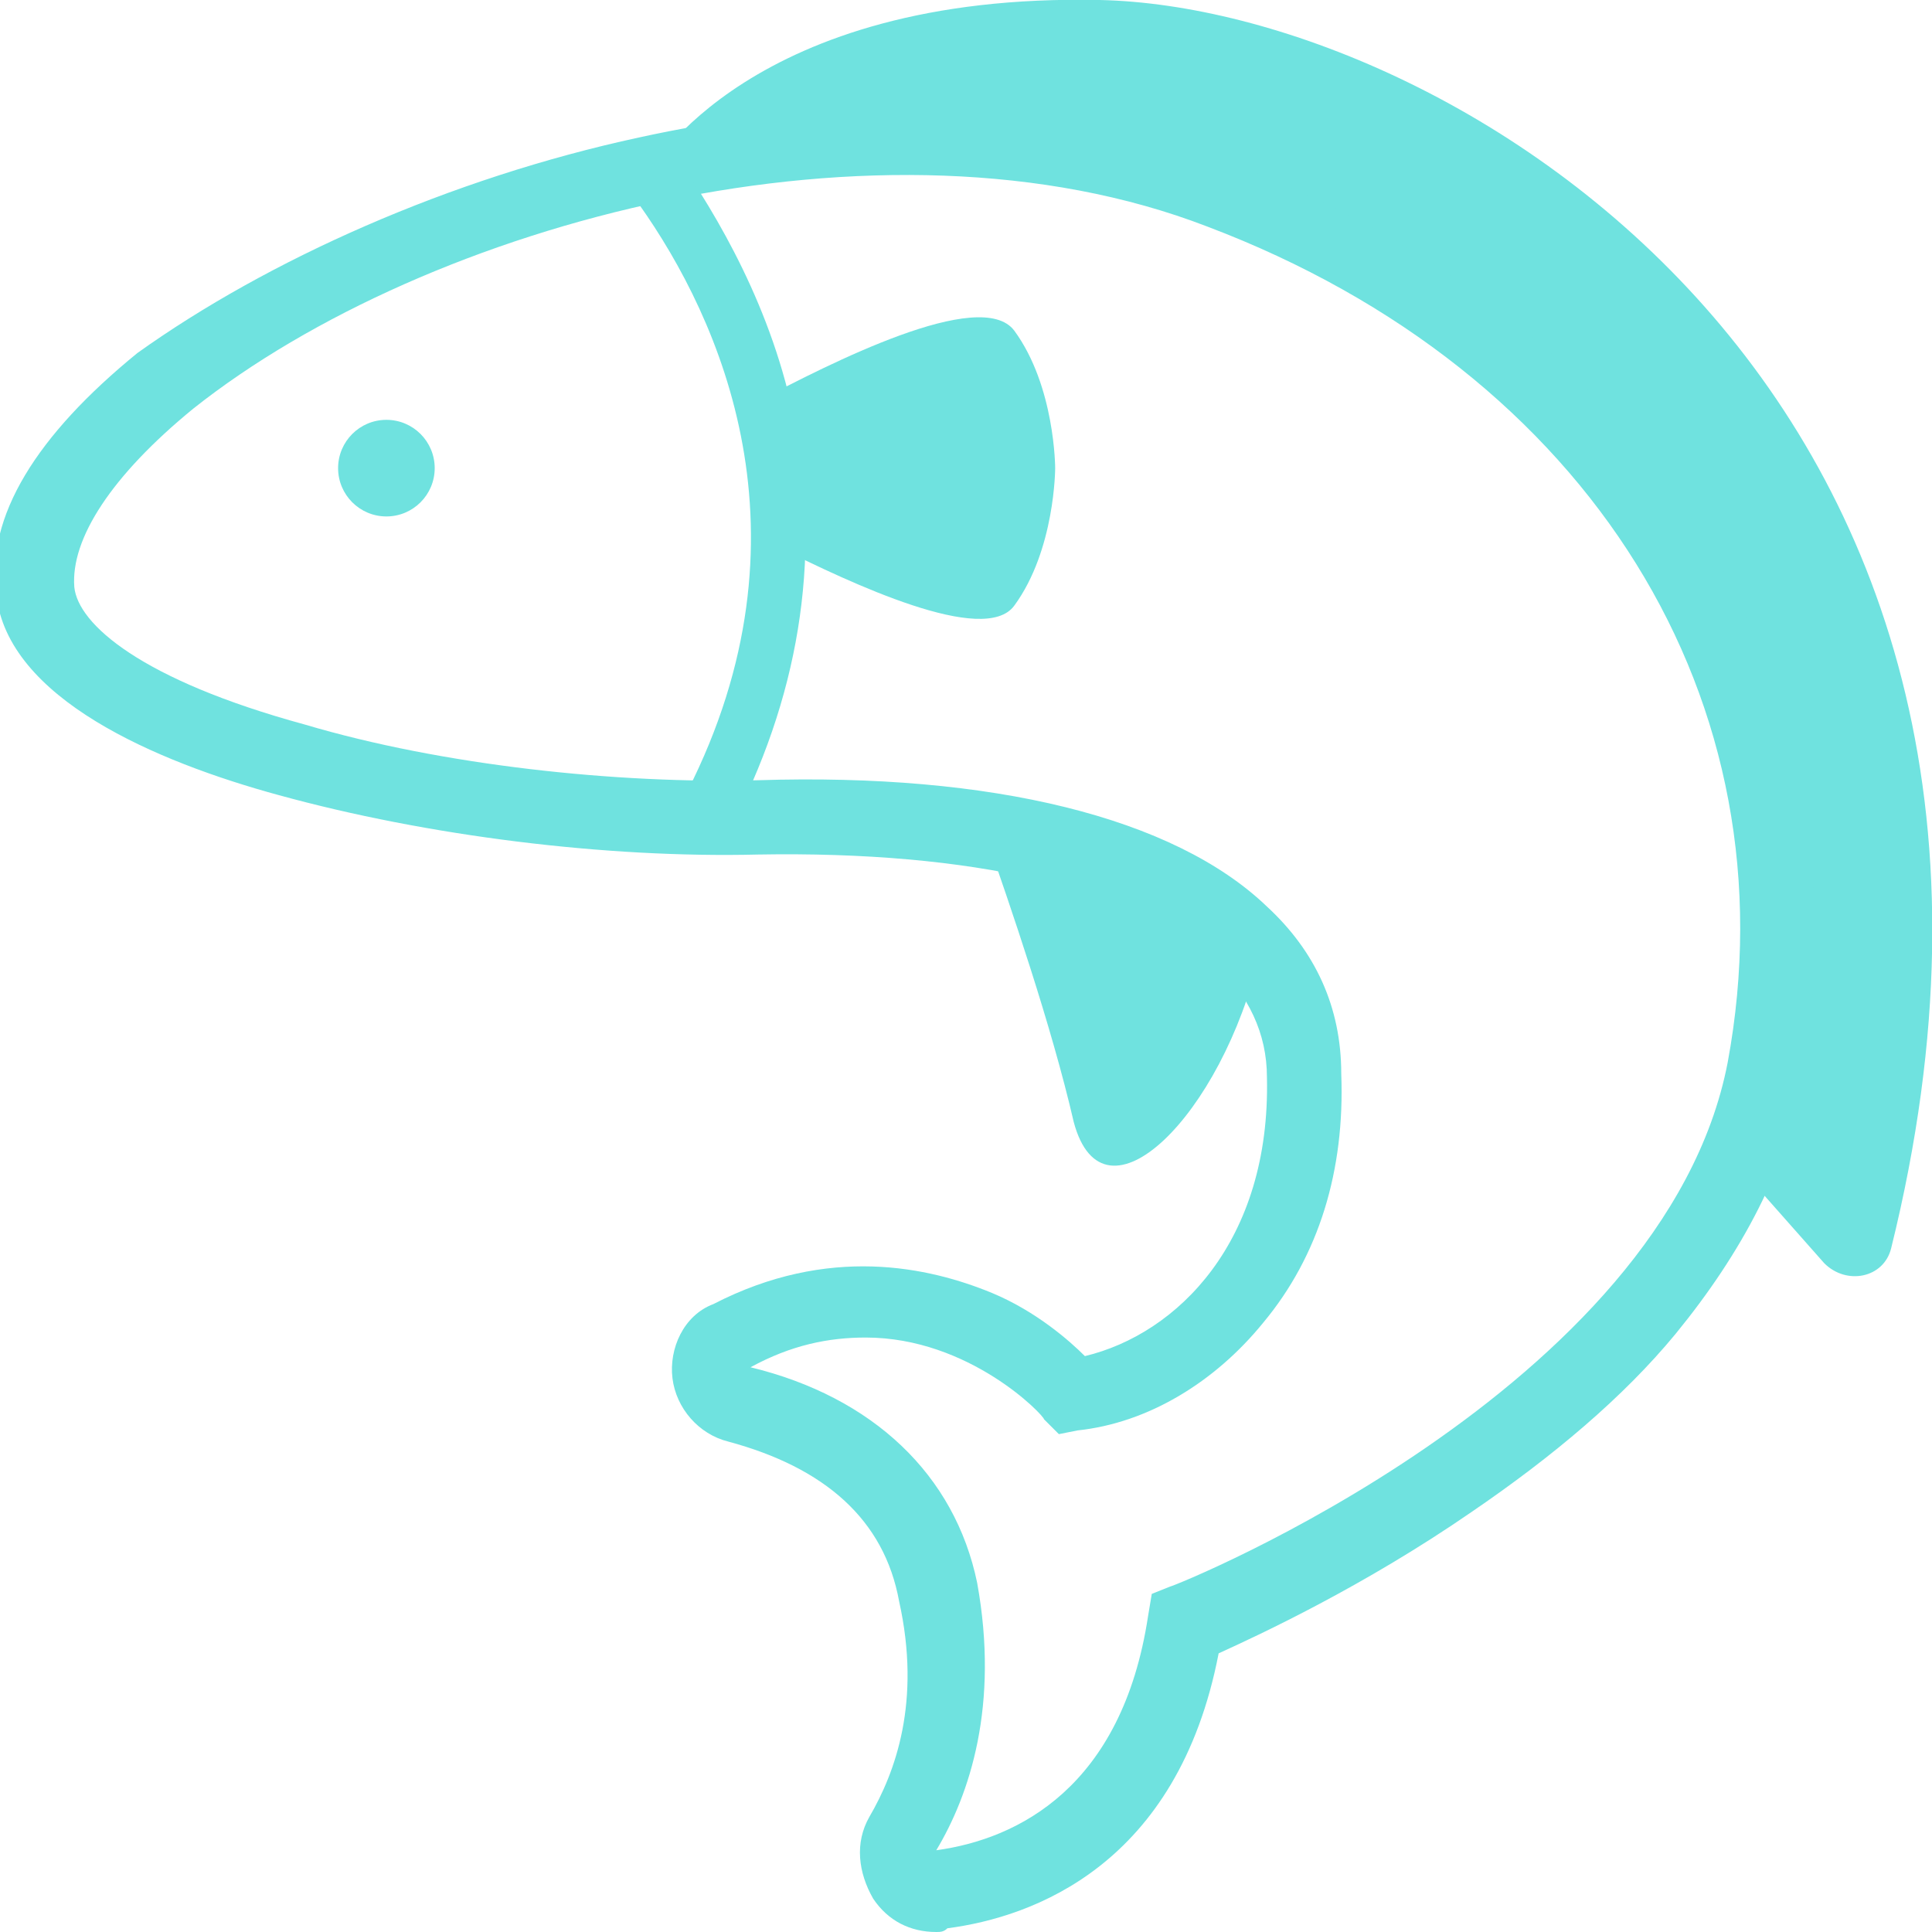
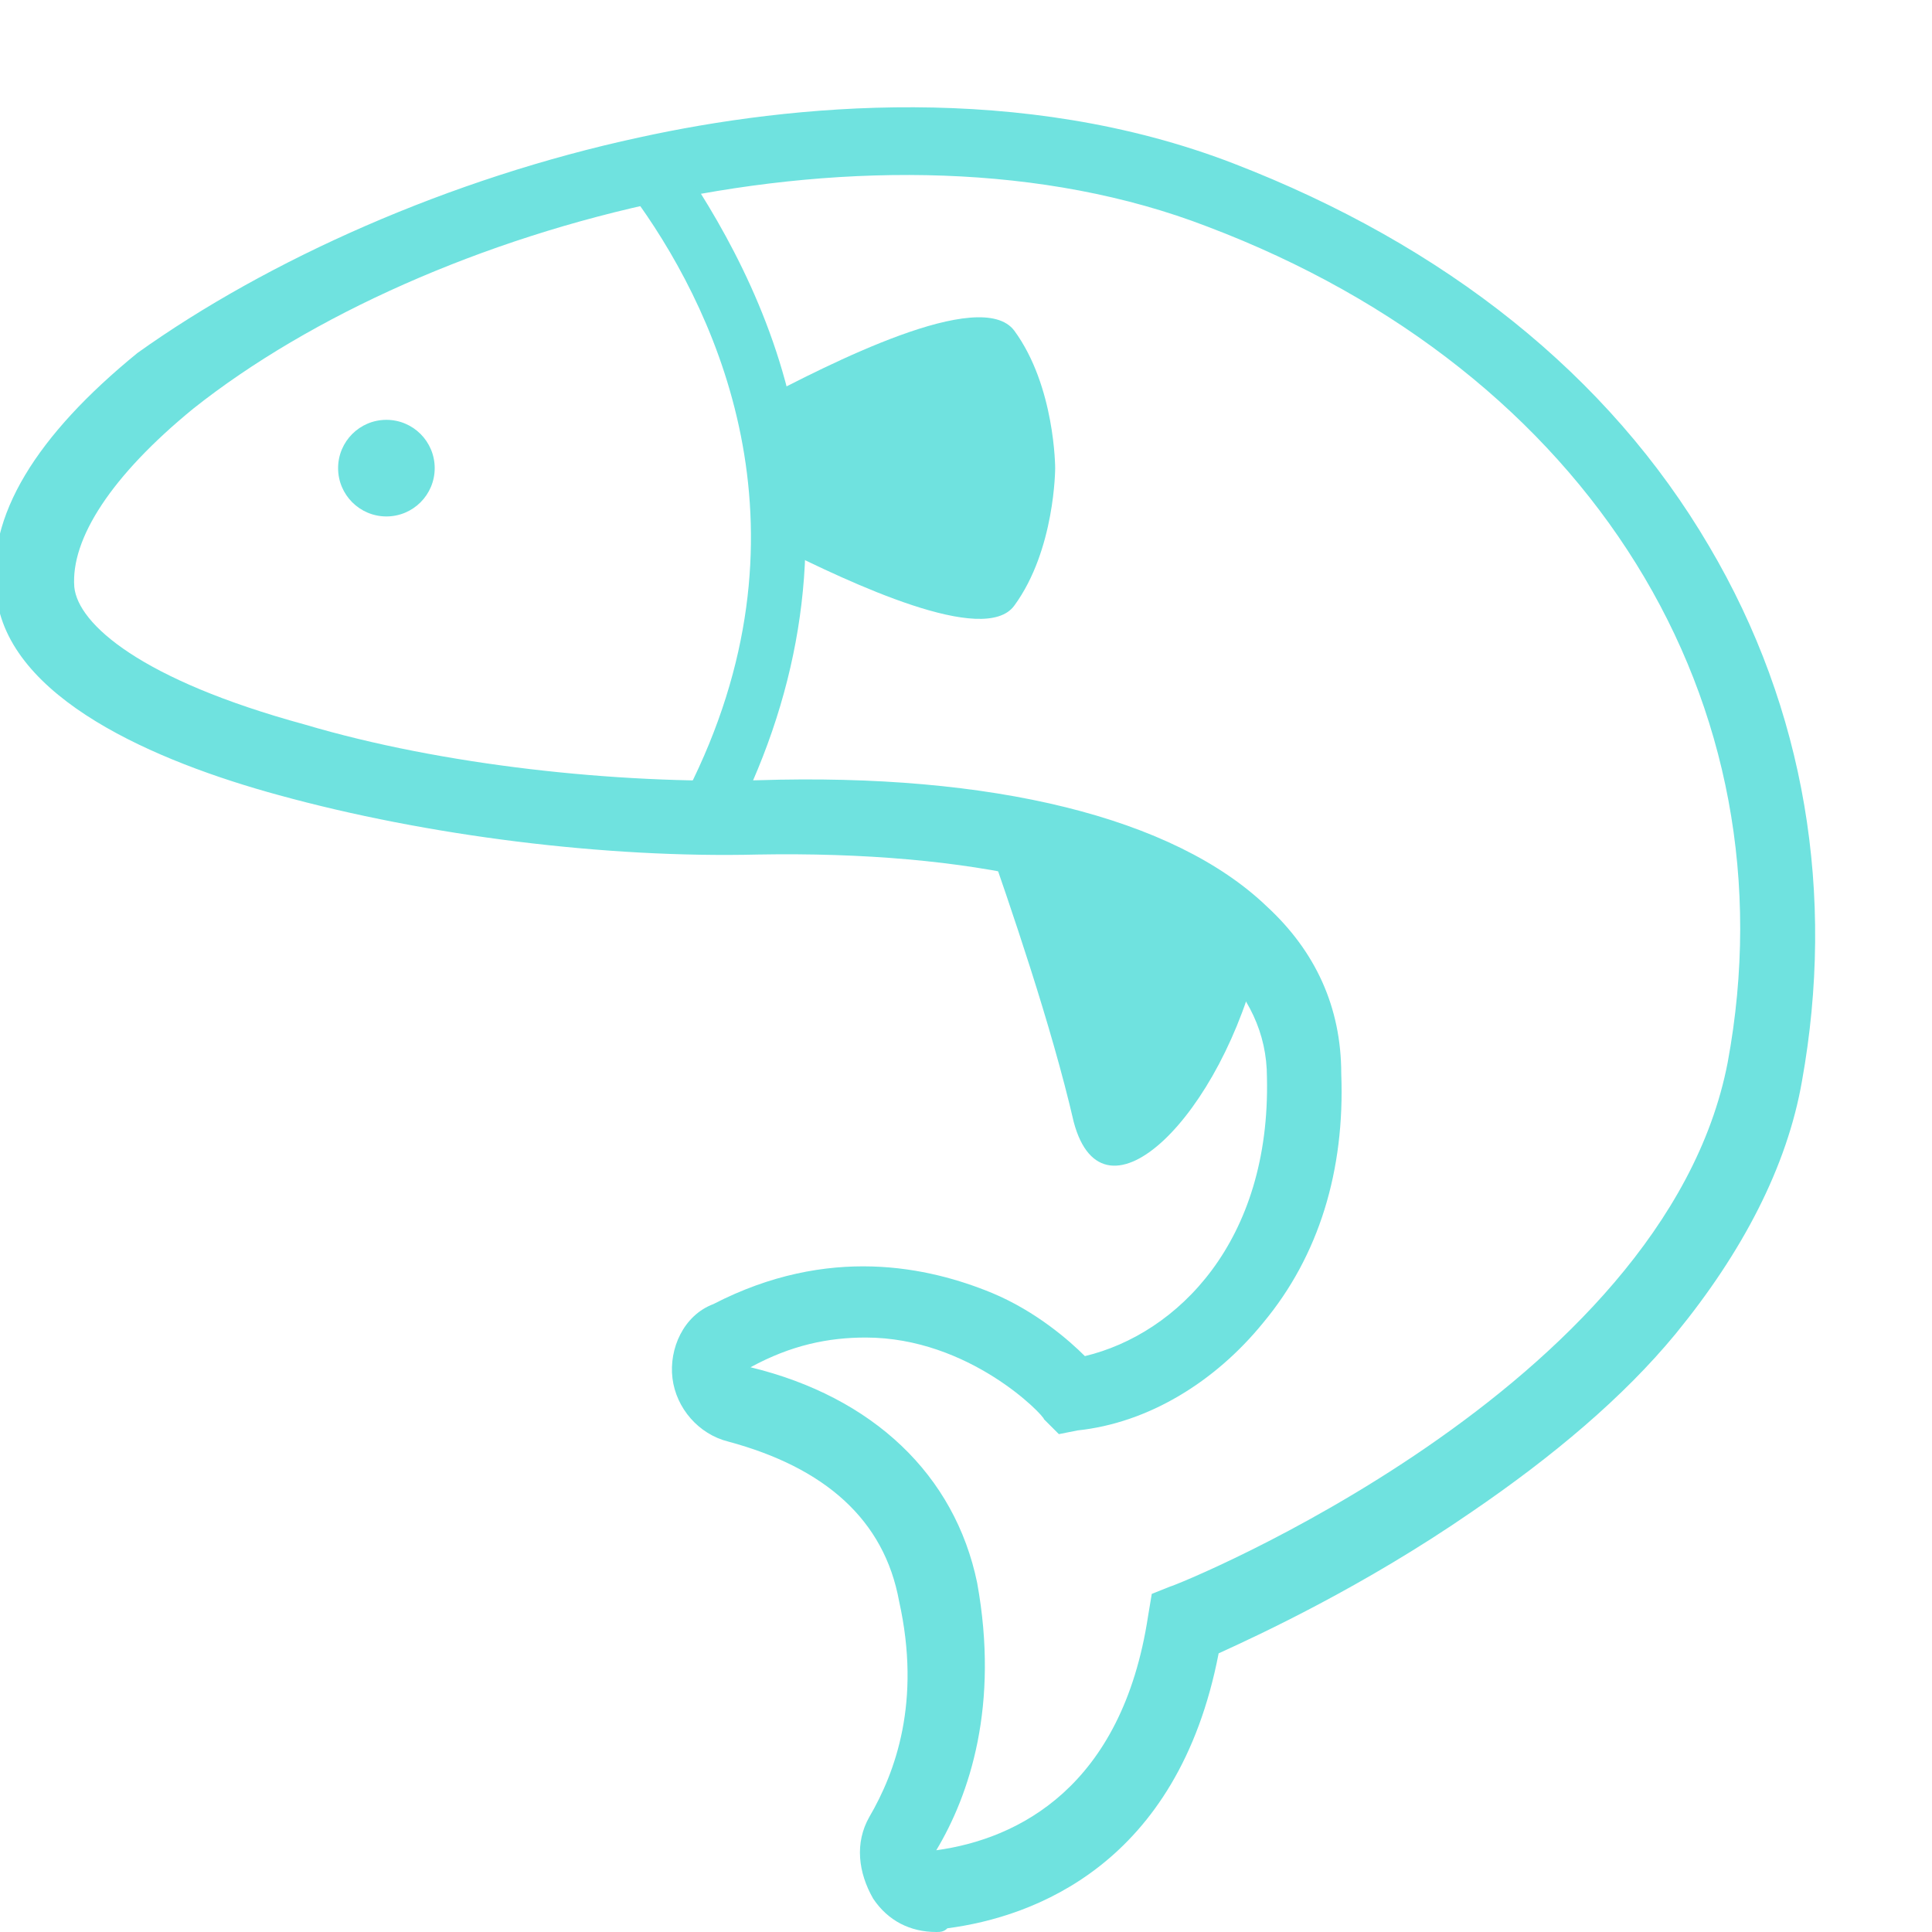
<svg xmlns="http://www.w3.org/2000/svg" version="1.1" id="Layer_1" x="0px" y="0px" viewBox="0 0 52 52" style="enable-background:new 0 0 52 52;" xml:space="preserve">
  <style type="text/css">
	.st0{fill:#6FE2DF;}
</style>
  <g>
    <g>
      <path class="st0" d="M33.9,25.7c-1.5-1.7-4.1-2.8-7.4-3.3c0.7,2,1.8,5.2,2.4,7.8C29.7,33.2,32.9,30,33.9,25.7z" />
    </g>
    <g>
-       <path class="st0" d="M29.6,0c-9.4-0.2-12.1,4.6-12.1,4.6c5.1-1.1,10.6-1.1,15.3,0.7C44.3,9.7,49.3,19.5,47.5,29    c-0.2,0.8-0.4,1.6-0.7,2.4l2.3,2.6c0.6,0.6,1.6,0.4,1.8-0.4C56.6,10.6,38.9,0.2,29.6,0L29.6,0z" />
-     </g>
+       </g>
    <g>
      <path class="st0" d="M25.2,52c-0.7,0-1.3-0.3-1.7-0.9c-0.4-0.7-0.5-1.5-0.1-2.2c0.7-1.2,1.4-3.1,0.8-5.8c-0.4-2.2-2-3.6-4.6-4.3    c-0.8-0.2-1.4-0.9-1.5-1.7c-0.1-0.8,0.3-1.7,1.1-2c3.1-1.6,5.8-1,7.5-0.3c1.2,0.5,2.1,1.3,2.5,1.7c2.5-0.6,5-3.1,4.9-7.5    c0-1.2-0.5-2.2-1.4-3.1c-2.1-2-6.6-3-12.3-2.9c-4.1,0.1-8.9-0.5-12.9-1.6c-3.3-0.9-7.3-2.6-7.6-5.4l0,0c-0.3-2.1,1.1-4.3,3.8-6.5    C7.2,7,12.1,4.8,17.2,3.7c4.1-0.9,10.3-1.5,16,0.7c5.7,2.2,10.1,5.7,12.8,10.3c2.6,4.4,3.4,9.4,2.5,14.4c-0.4,2.3-1.6,4.6-3.4,6.8    c-1.4,1.7-3.3,3.3-5.5,4.8c-2.9,2-5.7,3.3-6.8,3.8c-1.1,5.7-5,7.1-7.3,7.4C25.4,52,25.3,52,25.2,52z M23.3,36c-1,0-2,0.2-3.1,0.8    c0,0,0,0,0,0s0,0,0,0c0,0,0,0,0,0c3.3,0.8,5.5,2.9,6.1,5.8c0.6,3.3-0.2,5.7-1.1,7.2c0,0,0,0,0,0c0,0,0,0,0,0    c2.2-0.3,5-1.7,5.7-6.3l0.1-0.6l0.5-0.2c0.1,0,13.3-5.3,15-14.1c1.8-9.7-3.7-18.6-14-22.5c-8.8-3.4-21-0.1-27.3,4.9    C3,12.8,1.9,14.5,2,15.8l0,0c0.1,1,1.8,2.5,6.2,3.7c3.7,1.1,8.4,1.6,12.2,1.5c6.3-0.2,11.2,1,13.7,3.4c1.3,1.2,2,2.7,2,4.5    c0.1,2.6-0.6,4.9-2.1,6.7c-1.3,1.6-3.1,2.7-5,2.9l-0.5,0.1l-0.4-0.4C28.1,38.1,26.1,36,23.3,36z" />
    </g>
    <g>
      <path class="st0" d="M27.3,8.9c-0.9-1.2-5,0.9-6.9,1.9c0.3,1.2,0.5,2.5,0.5,3.9c2,1,5.6,2.7,6.4,1.6c1.1-1.5,1.1-3.7,1.1-3.7    S28.4,10.4,27.3,8.9z" />
    </g>
    <g>
      <path class="st0" d="M19.4,22.9h-0.5c-7.4-0.1-18.1-2.5-18.6-6.8C0,13.8,1.7,11.3,5.2,8.9c3.3-2.2,7.7-4,12.2-5l0.5-0.1l0.3,0.4    c1.1,1.6,2.6,4.1,3.2,7.2c0.7,3.7,0.1,7.4-1.8,11L19.4,22.9z M17.2,5.5C13.1,6.4,9,8.1,6.1,10.1c-2.9,2-4.5,4.1-4.3,5.7l0,0    c0.3,2.6,8.5,5.3,16.7,5.5C22,14.4,19.4,8.6,17.2,5.5z" />
    </g>
    <g>
      <ellipse class="st0" cx="10.4" cy="12.6" rx="1.3" ry="1.3" />
    </g>
  </g>
</svg>